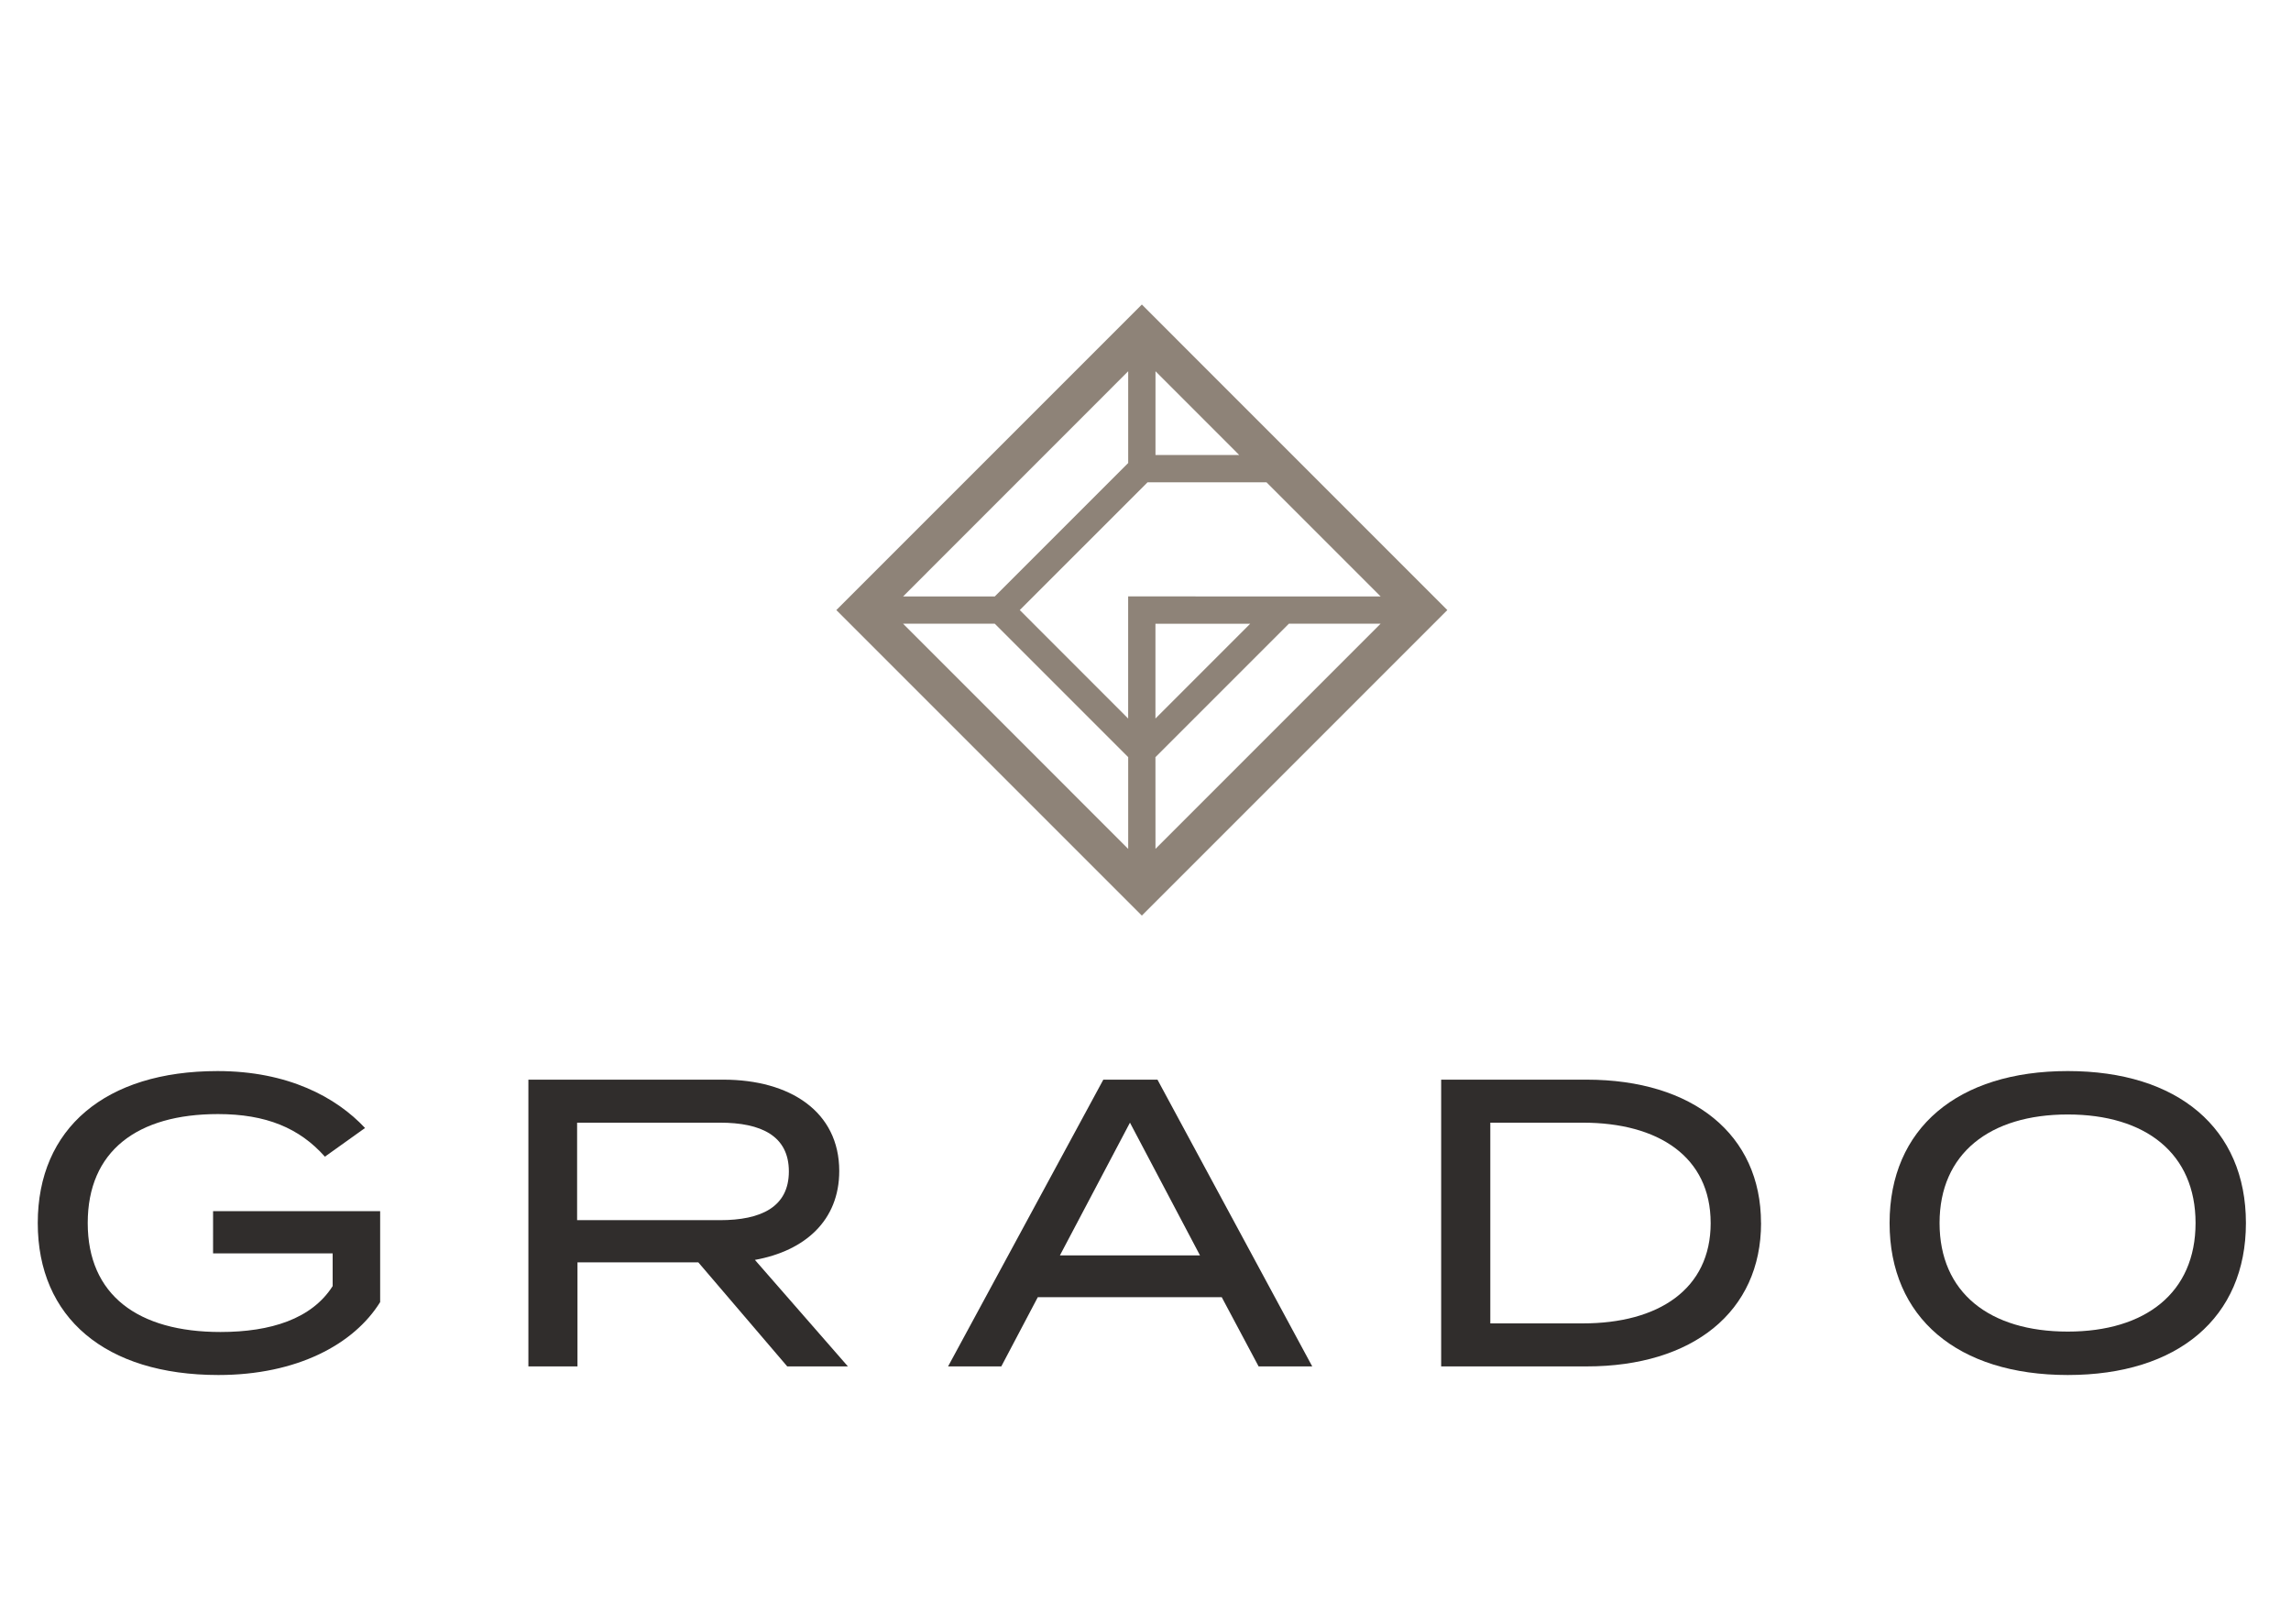
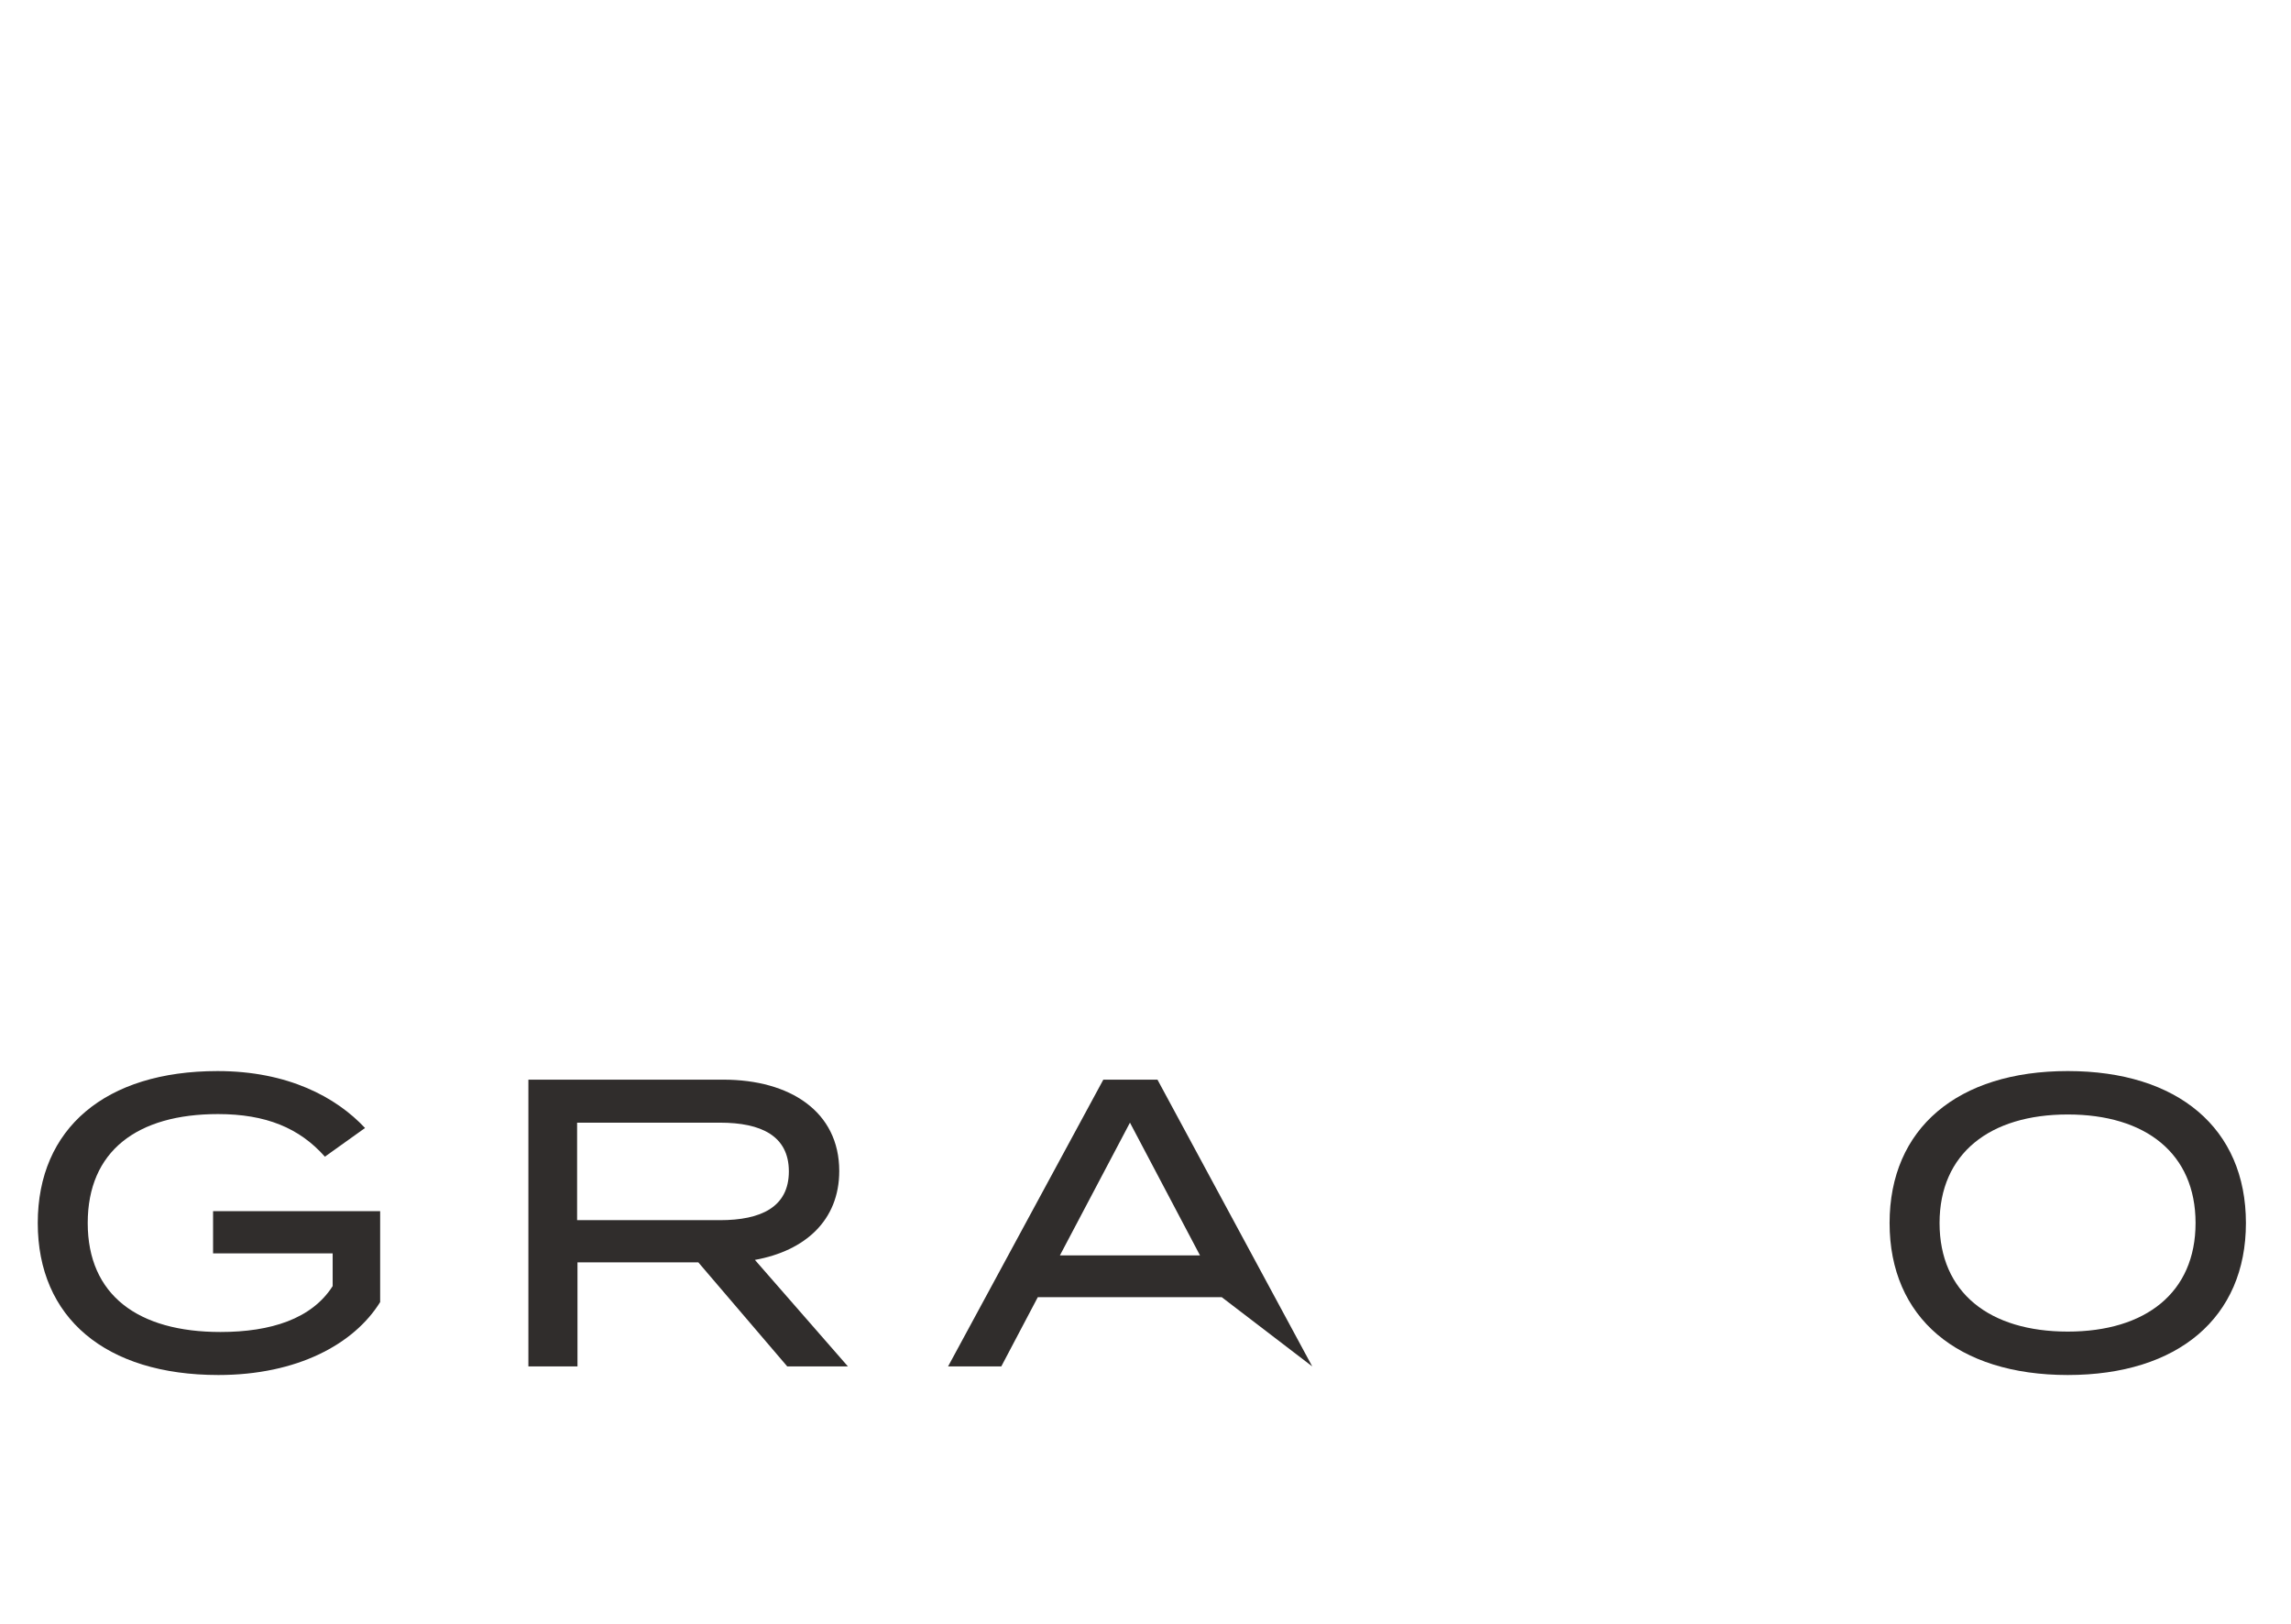
<svg xmlns="http://www.w3.org/2000/svg" width="182" height="129" viewBox="0 0 182 129">
  <defs>
    <clipPath id="clip-path">
      <rect id="長方形_697" data-name="長方形 697" width="175.419" height="85.034" fill="none" />
    </clipPath>
  </defs>
  <g id="グループ_695" data-name="グループ 695" transform="translate(-712 -193)">
    <g id="グループ_684" data-name="グループ 684" transform="translate(715 217.189)">
      <g id="グループ_674" data-name="グループ 674" transform="translate(0 0)" clip-path="url(#clip-path)">
        <path id="パス_1659" data-name="パス 1659" d="M27.2,65.951C25.12,69.3,20.6,71.743,14.349,71.743,5.369,71.743,0,67.188,0,59.671S5.369,47.6,14.284,47.6c5.6,0,9.437,2.083,11.715,4.522L22.81,54.4c-2.017-2.278-4.686-3.384-8.493-3.384-6.41,0-10.348,2.928-10.348,8.655s4,8.655,10.543,8.655c4,0,7.256-1.041,8.915-3.645v-2.6h-9.5V58.727H27.2Z" transform="translate(0 13.291)" fill="#302d2c" />
        <path id="パス_1660" data-name="パス 1660" d="M51.032,70.911l-7.063-8.265h-9.6v8.265h-3.9V48.133H45.955c5.3,0,9.209,2.538,9.209,7.256,0,3.937-2.732,6.346-6.7,7.061l7.388,8.461ZM45.695,59.294c3.254,0,5.466-1.041,5.466-3.872s-2.212-3.872-5.466-3.872H34.339v7.744Z" transform="translate(8.507 13.44)" fill="#302d2c" />
-         <path id="パス_1661" data-name="パス 1661" d="M78.27,65.41H63.66l-2.9,5.5H56.532L68.865,48.132h4.3L85.46,70.91H81.2Zm-1.726-3.318L70.98,51.549,65.416,62.092Z" transform="translate(15.785 13.44)" fill="#302d2c" />
-         <path id="パス_1662" data-name="パス 1662" d="M112.566,59.522c0,7.028-5.4,11.389-13.862,11.389H87.153V48.133H98.7c8.46,0,13.862,4.361,13.862,11.389m-4,0c0-5.272-4.165-7.972-10.153-7.972H91.057V67.494H98.41c5.988,0,10.153-2.7,10.153-7.972" transform="translate(24.335 13.44)" fill="#302d2c" />
+         <path id="パス_1661" data-name="パス 1661" d="M78.27,65.41H63.66l-2.9,5.5H56.532L68.865,48.132h4.3L85.46,70.91Zm-1.726-3.318L70.98,51.549,65.416,62.092Z" transform="translate(15.785 13.44)" fill="#302d2c" />
        <path id="パス_1663" data-name="パス 1663" d="M115,59.671c0-7.517,5.4-12.072,14.155-12.072s14.153,4.555,14.153,12.072-5.4,12.072-14.153,12.072S115,67.188,115,59.671m24.307,0c0-5.531-3.969-8.623-10.152-8.623s-10.185,3.092-10.185,8.623,3.969,8.623,10.185,8.623c6.182,0,10.152-3.092,10.152-8.623" transform="translate(32.111 13.291)" fill="#302d2c" />
-         <path id="パス_1664" data-name="パス 1664" d="M73.863,0,49.592,24.27,73.863,48.539,98.131,24.27Zm1.084,5.3L81.6,11.955H74.946ZM72.778,12.59l-10.6,10.6H54.894L72.778,5.3Zm-10.6,12.764,10.6,10.6v7.288L54.894,25.354Zm12.765,10.6,10.6-10.6H92.83L74.946,43.239Zm0-3.068v-7.53h7.528Zm-2.168-9.7v9.7L64.165,24.27,74.312,14.124h9.456l9.062,9.062Z" transform="translate(13.847 0.001)" fill="#8e8378" />
      </g>
    </g>
-     <rect id="長方形_700" data-name="長方形 700" width="182" height="129" transform="translate(712 193)" fill="none" />
  </g>
</svg>